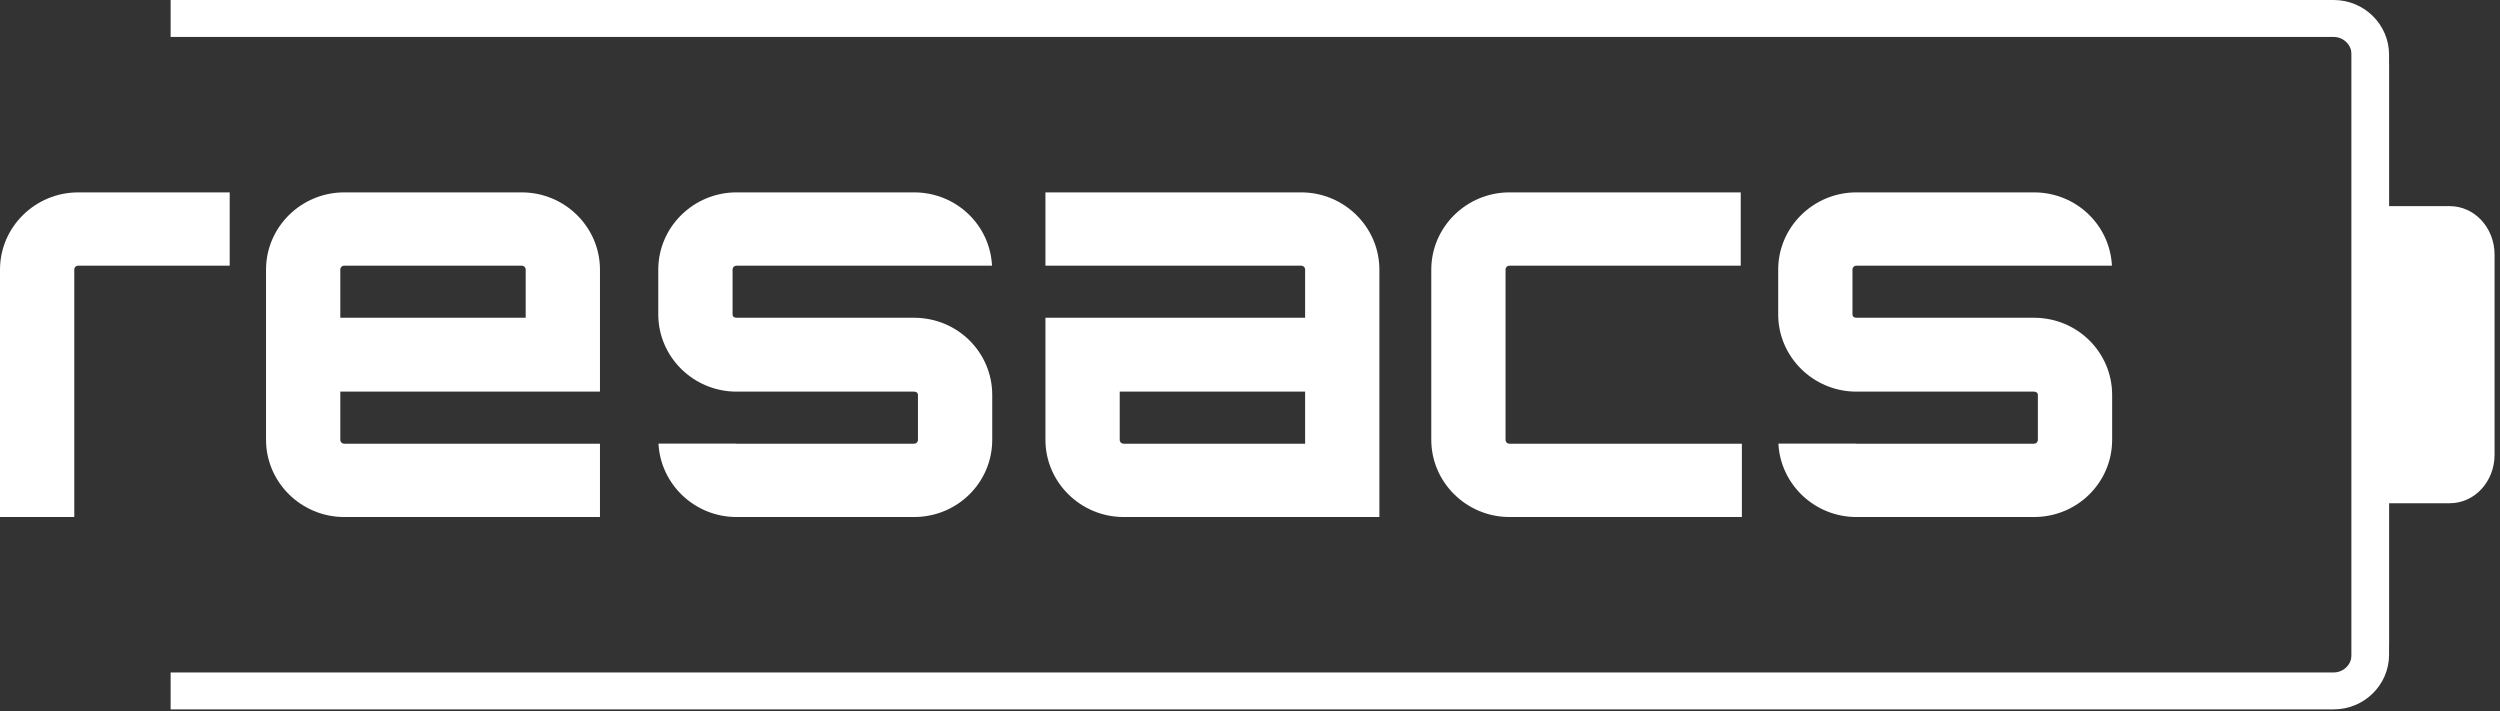
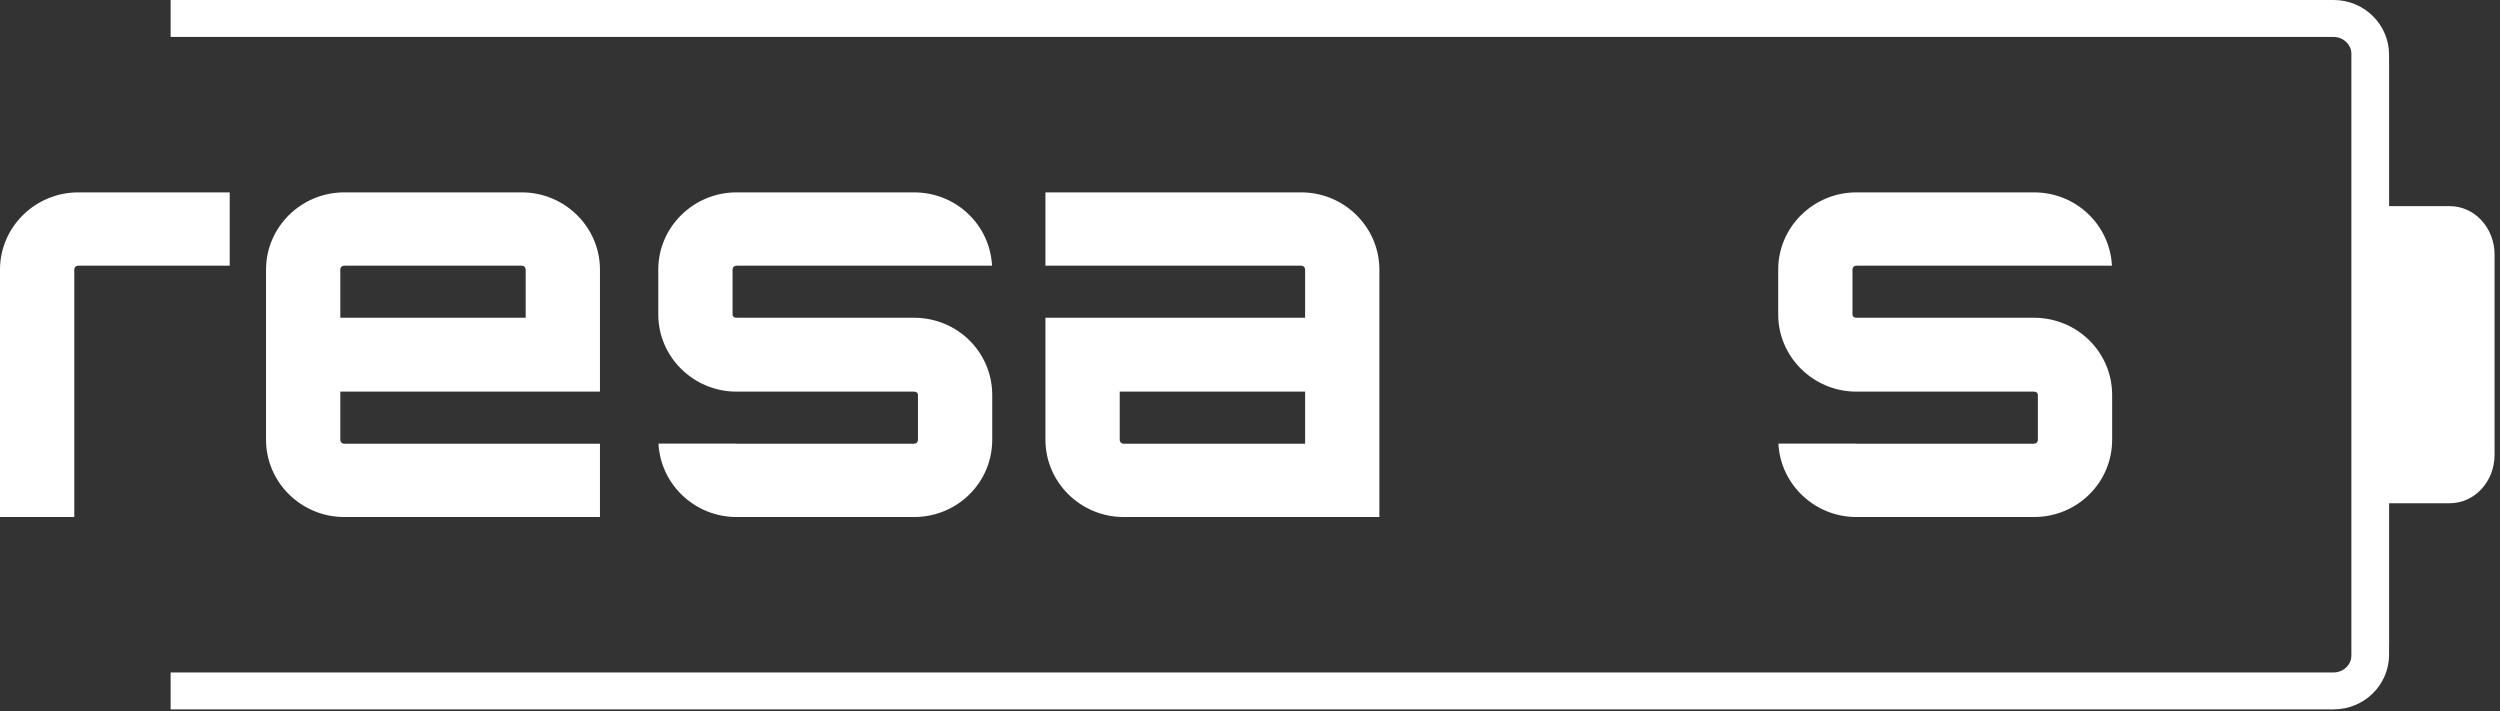
<svg xmlns="http://www.w3.org/2000/svg" width="218" height="62" viewBox="0 0 218 62" fill="none">
  <rect x="0" y="0" width="218" height="62" fill="#333333" stroke="none" />
  <g clip-path="url(#clip0_5709_2660)">
    <path d="M213.619 17.975H208.146V21.485H213.619C213.979 21.485 214.28 21.81 214.28 22.199V39.659C214.28 40.049 213.979 40.374 213.619 40.374H208.146V43.882H213.619C215.782 43.882 217.525 41.997 217.525 39.659V22.199C217.525 19.861 215.782 17.975 213.619 17.975Z" fill="white" />
    <path d="M20.03 16.776V23.168H6.822C6.624 23.168 6.477 23.316 6.477 23.512V45.084H0V23.512C0 19.802 3.066 16.776 6.822 16.776H20.03Z" fill="white" />
    <path d="M45.84 27.708V23.512C45.84 23.316 45.693 23.169 45.495 23.169H30.02C29.823 23.169 29.675 23.316 29.675 23.512V27.708H45.84ZM52.317 23.512V34.15H29.675V38.348C29.675 38.544 29.823 38.691 30.02 38.691H52.317V45.084H30.02C26.263 45.084 23.198 42.057 23.198 38.348V23.512C23.198 19.801 26.263 16.775 30.02 16.775H45.495C49.252 16.775 52.317 19.801 52.317 23.512Z" fill="white" />
    <path d="M113.806 34.15H97.639V38.348C97.639 38.544 97.789 38.691 97.986 38.691H113.806V34.15ZM120.282 23.512V45.084H97.986C94.228 45.084 91.162 42.058 91.162 38.348V27.708H113.806V23.512C113.806 23.316 113.657 23.169 113.46 23.169H91.162V16.775H113.46C117.218 16.775 120.282 19.802 120.282 23.512Z" fill="white" />
-     <path d="M151.891 38.691V45.084H131.63C127.873 45.084 124.808 42.057 124.808 38.348V23.512C124.808 19.801 127.873 16.775 131.63 16.775H151.792V23.169H131.63C131.432 23.169 131.283 23.316 131.283 23.512V38.348C131.283 38.544 131.432 38.691 131.63 38.691H151.891Z" fill="white" />
    <path d="M177.356 27.708H161.881C161.684 27.708 161.535 27.612 161.535 27.416V23.512C161.535 23.316 161.684 23.169 161.881 23.169H174.814V23.168H184.161C183.981 19.617 181.043 16.775 177.356 16.775H161.881C158.124 16.775 155.059 19.801 155.059 23.512V27.416C155.059 31.126 158.124 34.15 161.881 34.15H177.356C177.554 34.15 177.702 34.248 177.702 34.442V38.348C177.702 38.544 177.554 38.691 177.356 38.691H161.881C161.866 38.691 161.853 38.684 161.837 38.682H155.077C155.254 42.235 158.239 45.084 161.881 45.084H177.356C181.163 45.084 184.179 42.057 184.179 38.348V34.442C184.179 30.733 181.163 27.708 177.356 27.708Z" fill="white" />
    <path d="M79.699 27.708H64.227C64.027 27.708 63.88 27.612 63.88 27.416V23.512C63.88 23.316 64.027 23.169 64.227 23.169H77.158V23.168H86.505C86.326 19.617 83.388 16.775 79.699 16.775H64.227C60.469 16.775 57.402 19.801 57.402 23.512V27.416C57.402 31.126 60.469 34.15 64.227 34.15H79.699C79.898 34.15 80.046 34.248 80.046 34.442V38.348C80.046 38.544 79.898 38.691 79.699 38.691H64.227C64.21 38.691 64.197 38.684 64.181 38.682H57.42C57.599 42.235 60.582 45.084 64.227 45.084H79.699C83.508 45.084 86.523 42.057 86.523 38.348V34.442C86.523 30.733 83.508 27.708 79.699 27.708Z" fill="white" />
    <path d="M14.879 61.858H203.498C206.16 61.858 208.326 59.722 208.326 57.094V5.65C208.326 3.576 206.99 1.786 205.061 1.142V57.094C205.061 57.943 204.36 58.637 203.498 58.637H14.879V61.858Z" fill="white" />
    <path d="M14.879 3.223H203.498C204.36 3.223 205.061 3.916 205.061 4.766V60.716C206.99 60.072 208.326 58.282 208.326 56.21V4.766C208.326 2.138 206.16 0 203.498 0H14.879V3.223Z" fill="white" />
    <path d="M206.791 19.42H216.067V40.452H206.791V19.42Z" fill="white" />
  </g>
  <defs>
    <clipPath id="clip0_5709_2660">
      <rect width="217.689" height="62" fill="white" />
    </clipPath>
  </defs>
</svg>